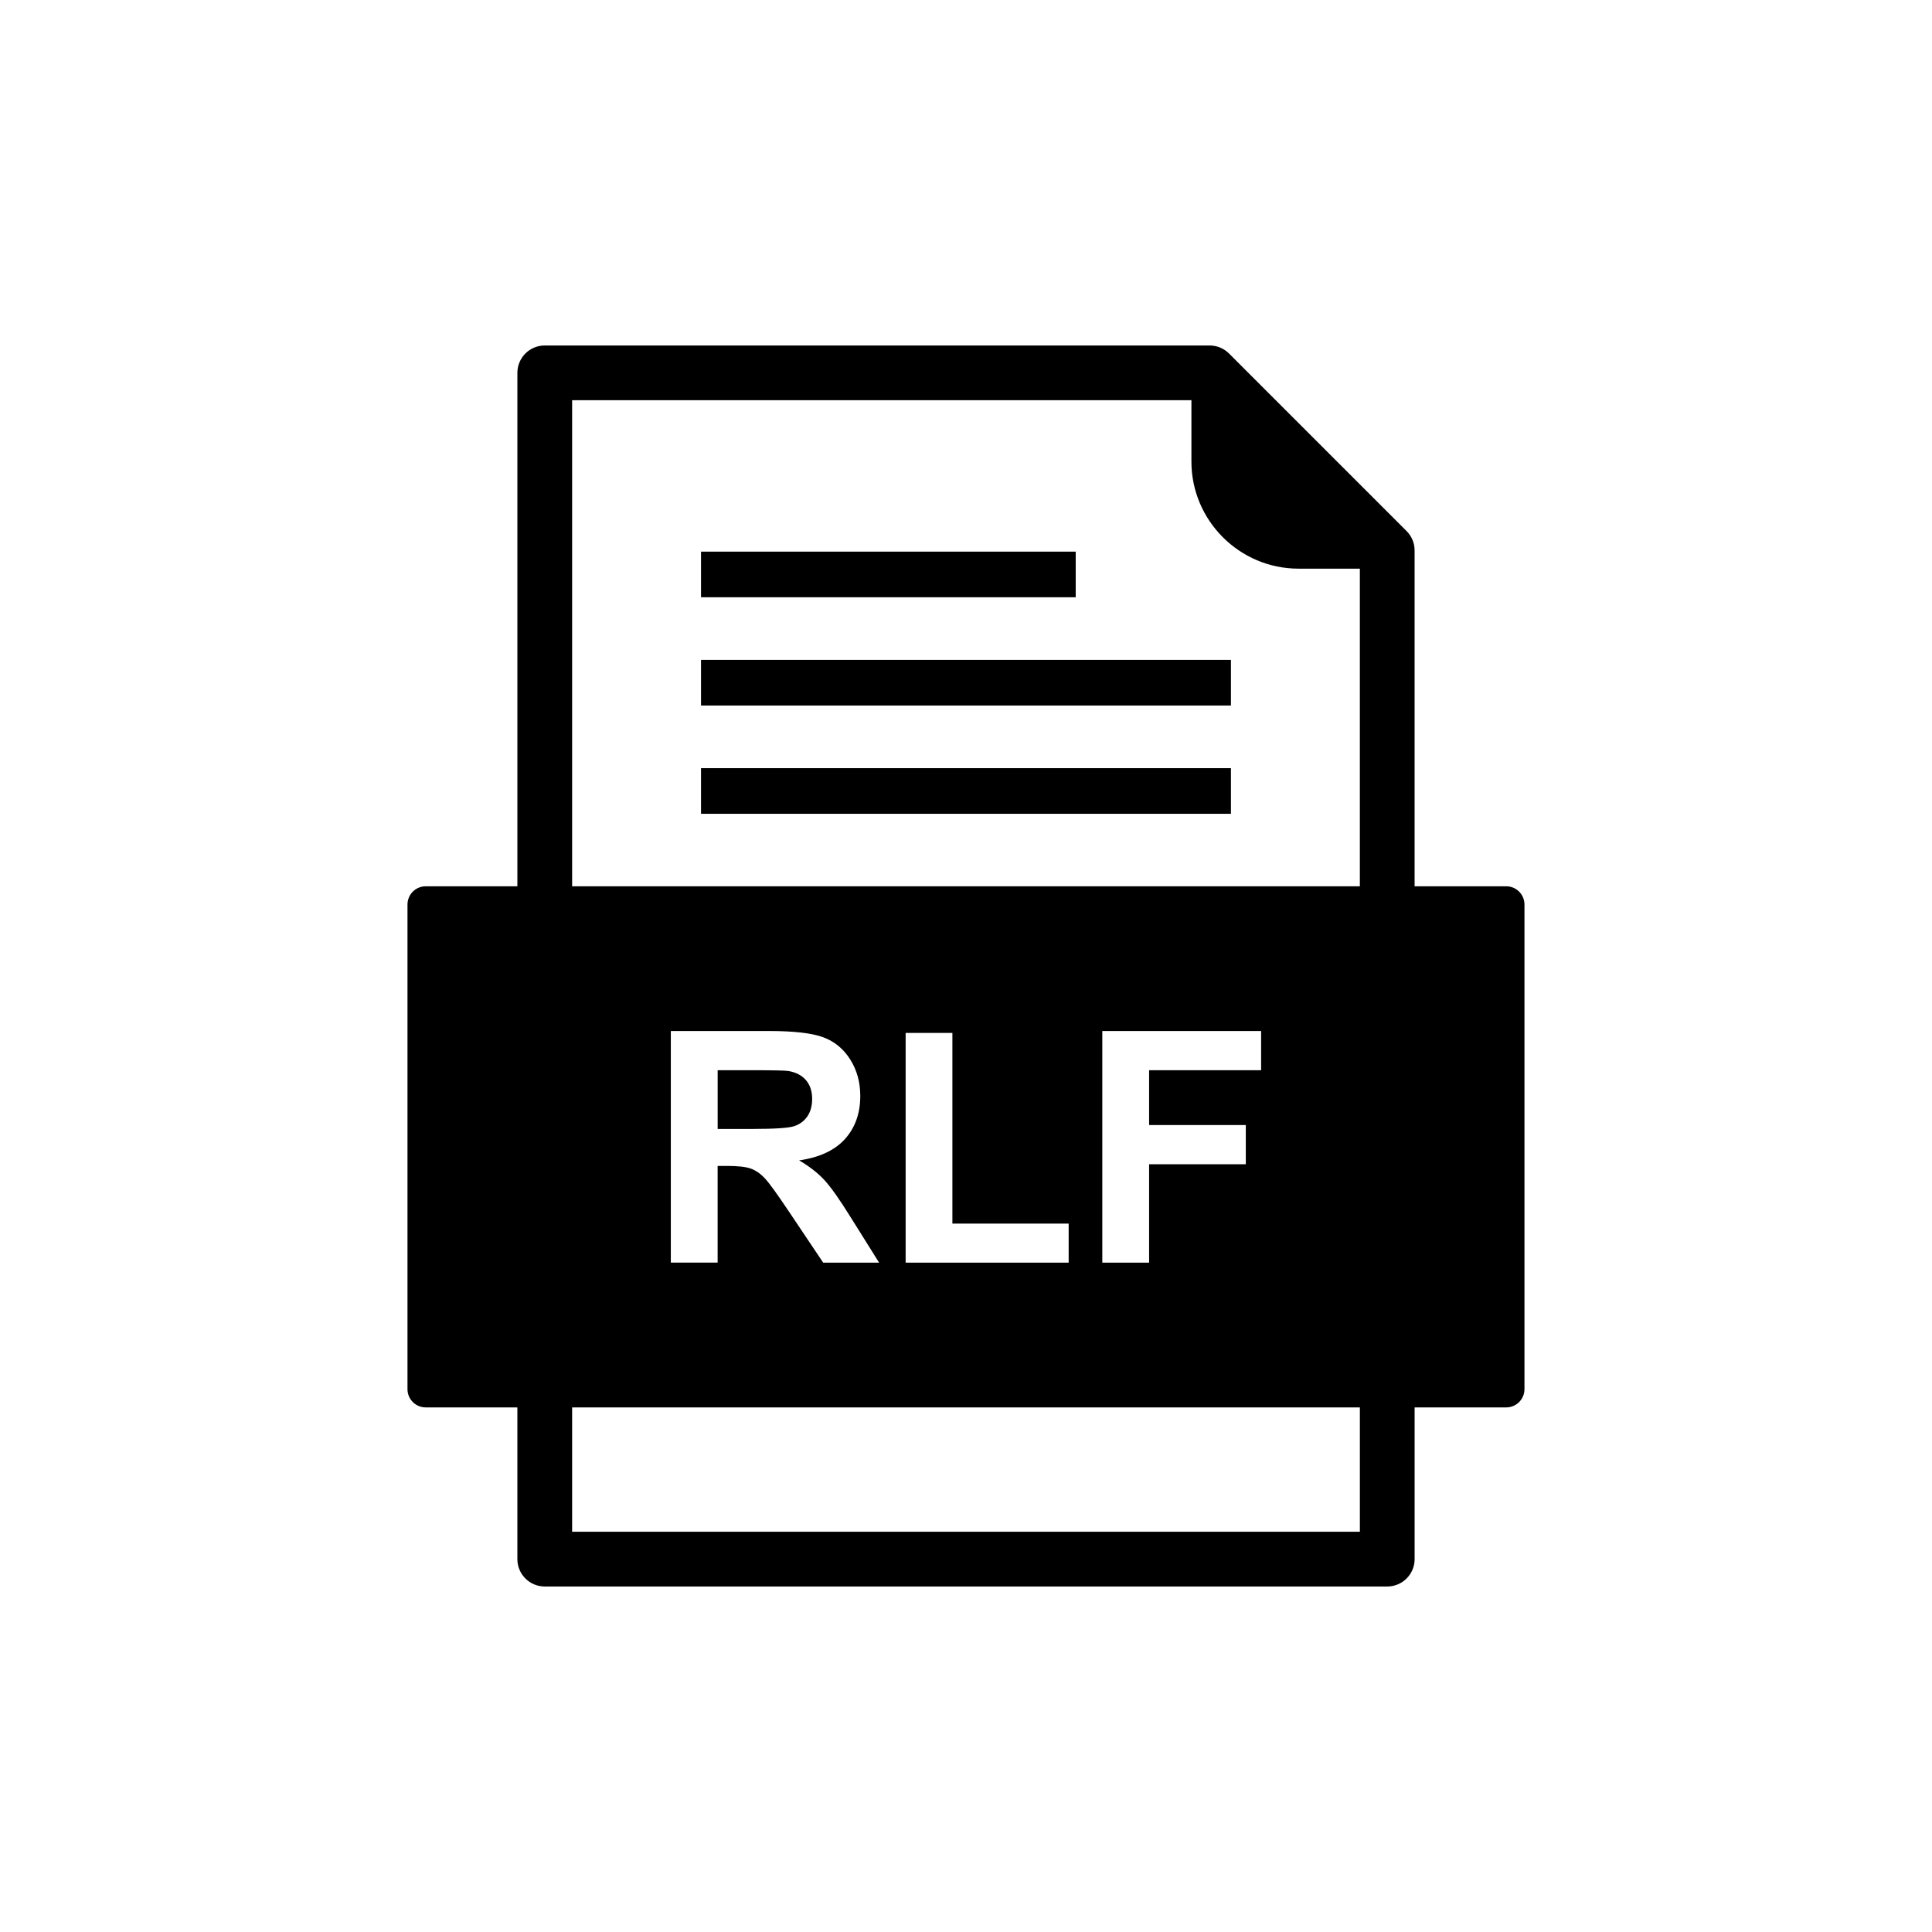
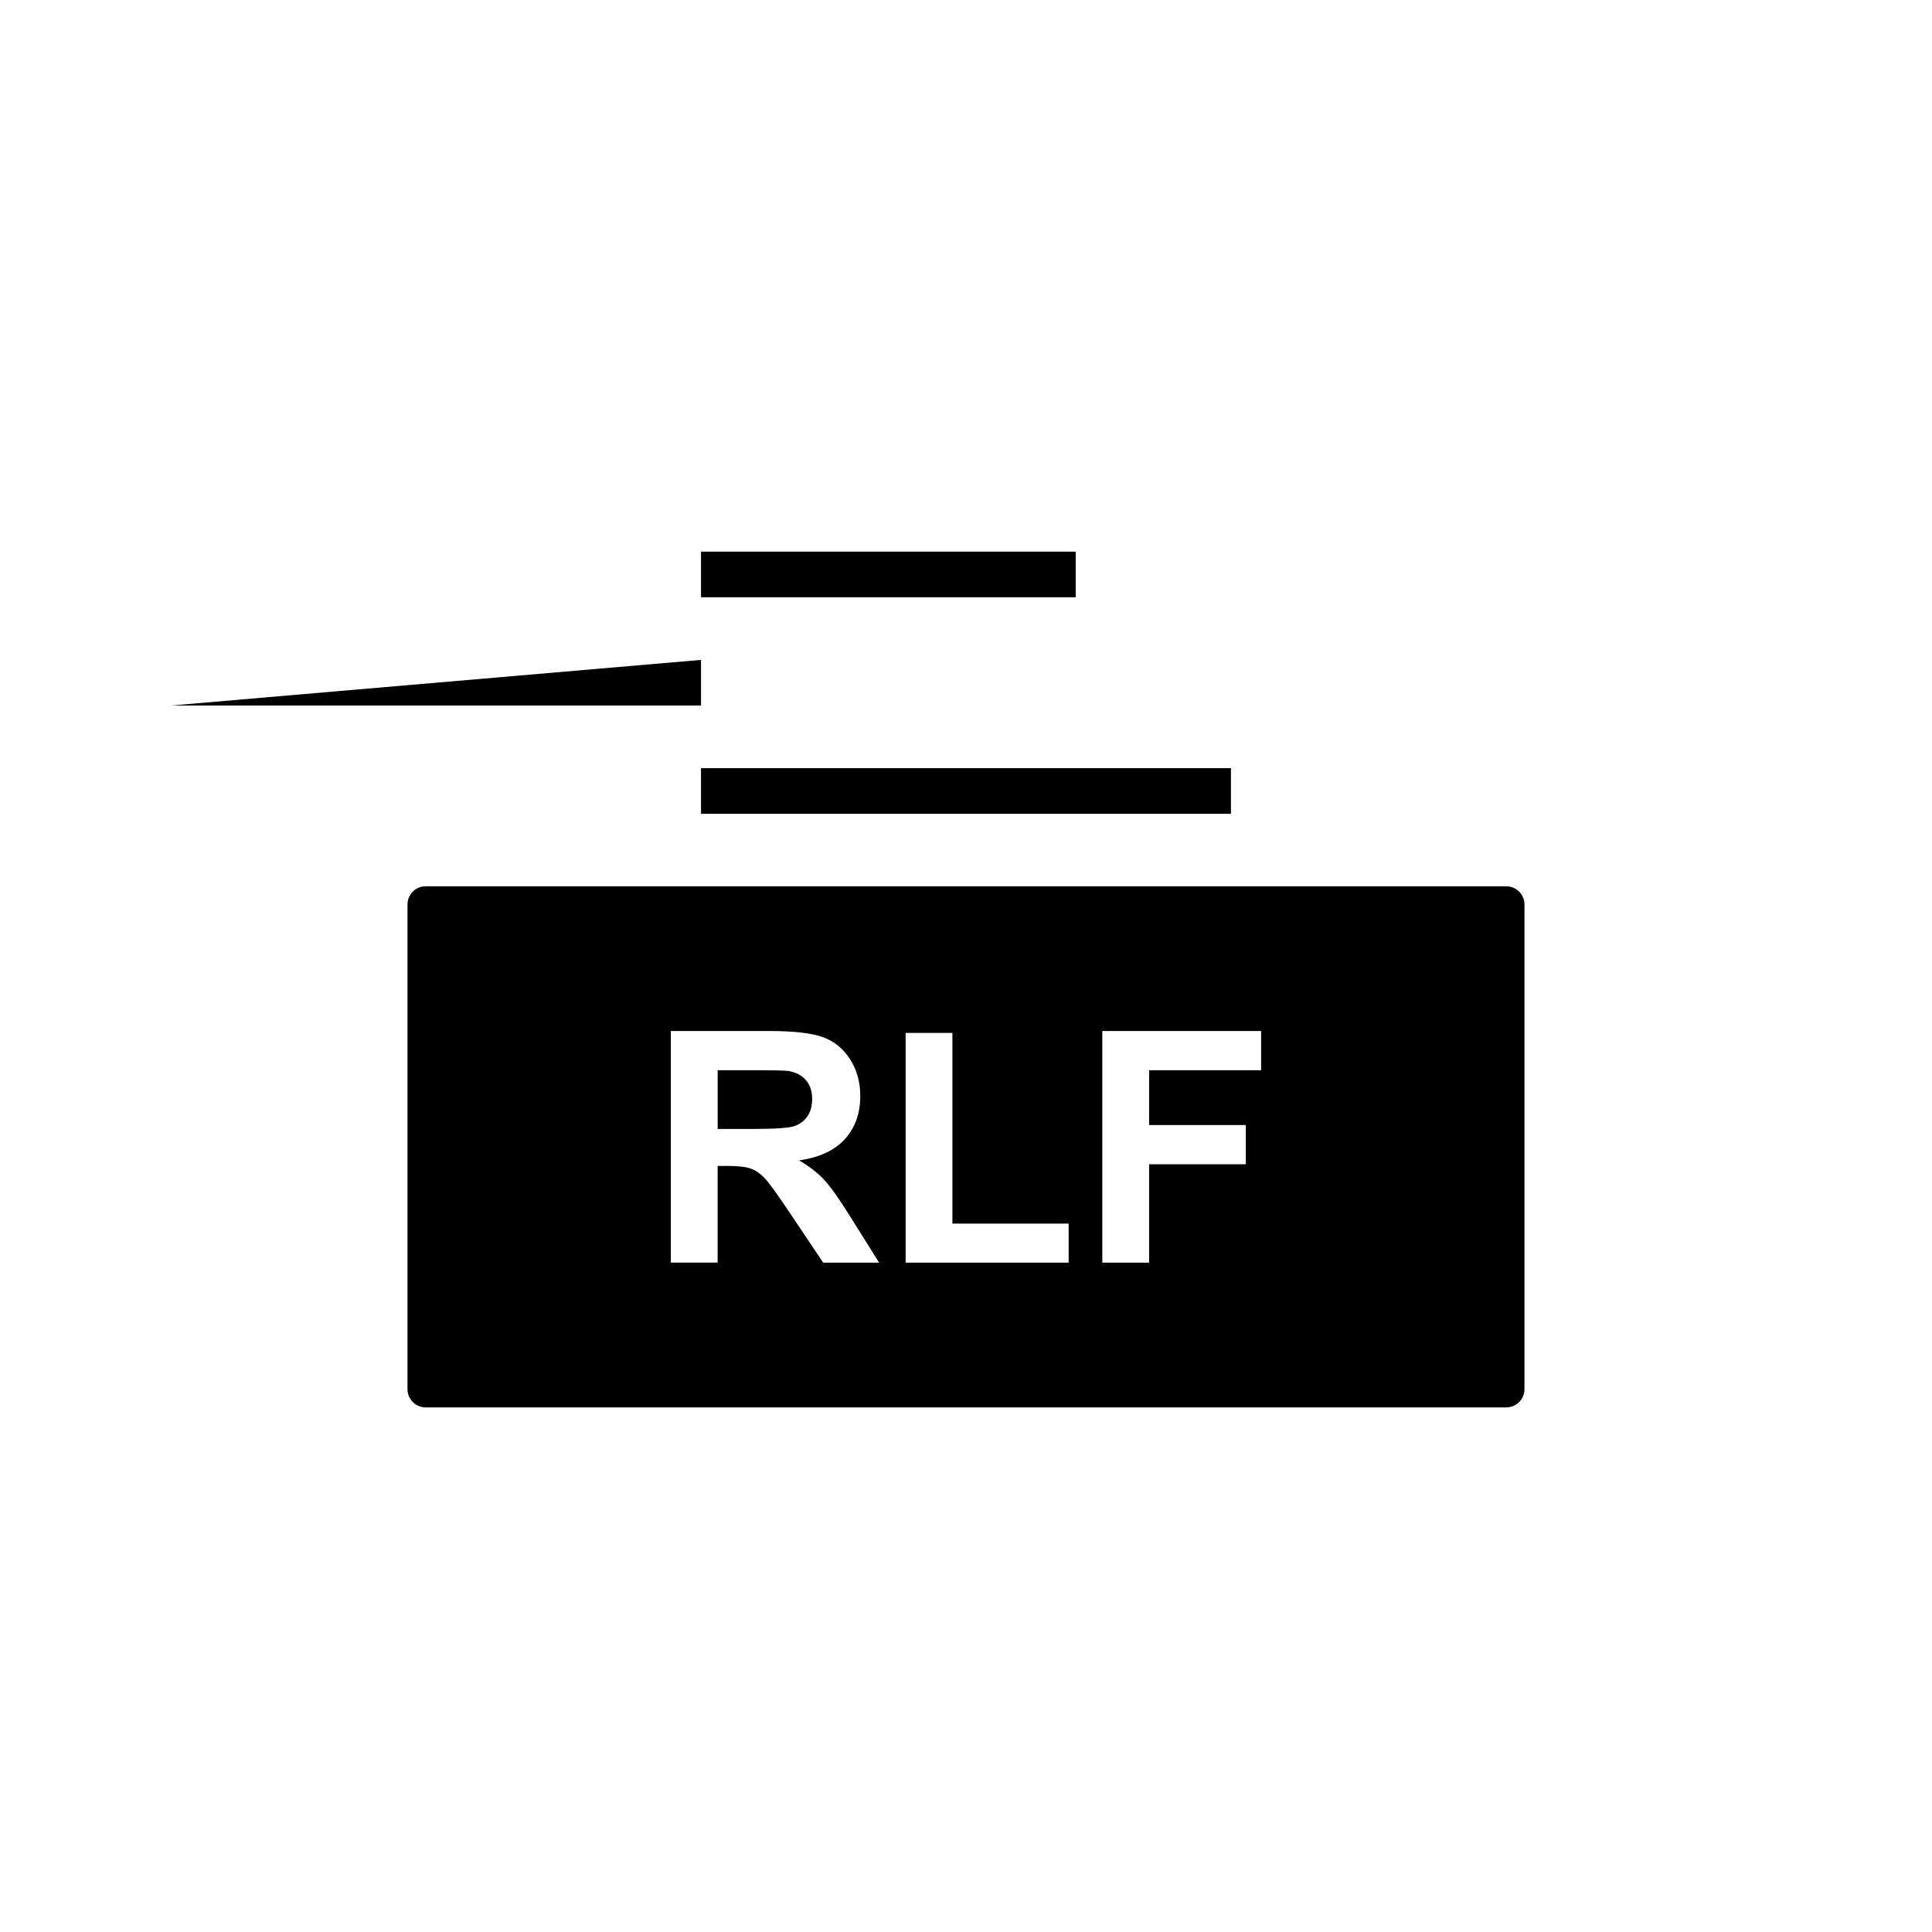
<svg xmlns="http://www.w3.org/2000/svg" fill="#000000" width="800px" height="800px" version="1.1" viewBox="144 144 512 512">
  <g fill-rule="evenodd">
-     <path d="m459.74 250.06h-164.12v133.64c0 4.004-3.25 7.254-7.254 7.254-4.004 0-7.254-3.25-7.254-7.254v-140.89c0-4.004 3.25-7.254 7.254-7.254h176.21c1.941 0 3.781 0.777 5.148 2.144l47.035 47.035c1.363 1.363 2.125 3.199 2.125 5.129v93.832c0 4.004-3.25 7.254-7.254 7.254s-7.254-3.25-7.254-7.254v-88.996h-16.273c-7.805 0-14.898-3.191-20.035-8.328-5.137-5.137-8.328-12.23-8.328-20.035zm-164.12 299.87h208.76v-37.801c0-4.004 3.25-7.254 7.254-7.254s7.254 3.25 7.254 7.254v45.055c0 4.004-3.25 7.254-7.254 7.254h-223.27c-4.004 0-7.254-3.25-7.254-7.254v-45.055c0-4.004 3.25-7.254 7.254-7.254s7.254 3.25 7.254 7.254v37.801z" />
-     <path d="m329.78 318.88h140.43v12.09h-140.43z" />
+     <path d="m329.78 318.88v12.09h-140.43z" />
    <path d="m329.78 347.57h140.43v12.094h-140.43z" />
    <path d="m329.78 290.19h99.293v12.09h-99.293z" />
    <path d="m321.78 417.23h26.094c6.559 0 11.32 0.559 14.293 1.656 2.973 1.102 5.359 3.059 7.144 5.875 1.785 2.828 2.672 6.047 2.672 9.676 0 4.602-1.359 8.418-4.059 11.418-2.699 2.988-6.762 4.887-12.148 5.66 2.688 1.57 4.902 3.285 6.644 5.16 1.742 1.871 4.086 5.188 7.047 9.961l7.504 11.977h-14.82l-8.961-13.363c-3.188-4.773-5.359-7.773-6.531-9.02-1.172-1.242-2.414-2.086-3.731-2.559-1.316-0.457-3.387-0.688-6.246-0.688h-2.5v25.625h-12.406v-61.383zm62.223 61.383v-60.883h12.391v50.535h30.812v10.348zm52.121 0v-61.383h42.086v10.391h-29.684v14.52h25.625v10.391h-25.625v26.082h-12.406zm-140.51 38.363h247.55c2.672 0 4.836-2.164 4.836-4.836v-128.43c0-2.672-2.164-4.836-4.836-4.836h-286.34c-2.672 0-4.836 2.164-4.836 4.836v128.43c0 2.672 2.164 4.836 4.836 4.836z" />
    <path d="m343.85 427.62h-9.66v15.562h9.16c5.945 0 9.66-0.242 11.148-0.742 1.473-0.5 2.629-1.371 3.473-2.602 0.828-1.23 1.258-2.758 1.258-4.602 0-2.074-0.559-3.731-1.656-5.004-1.102-1.273-2.66-2.07-4.672-2.414-1-0.129-4.016-0.199-9.047-0.199z" />
  </g>
</svg>